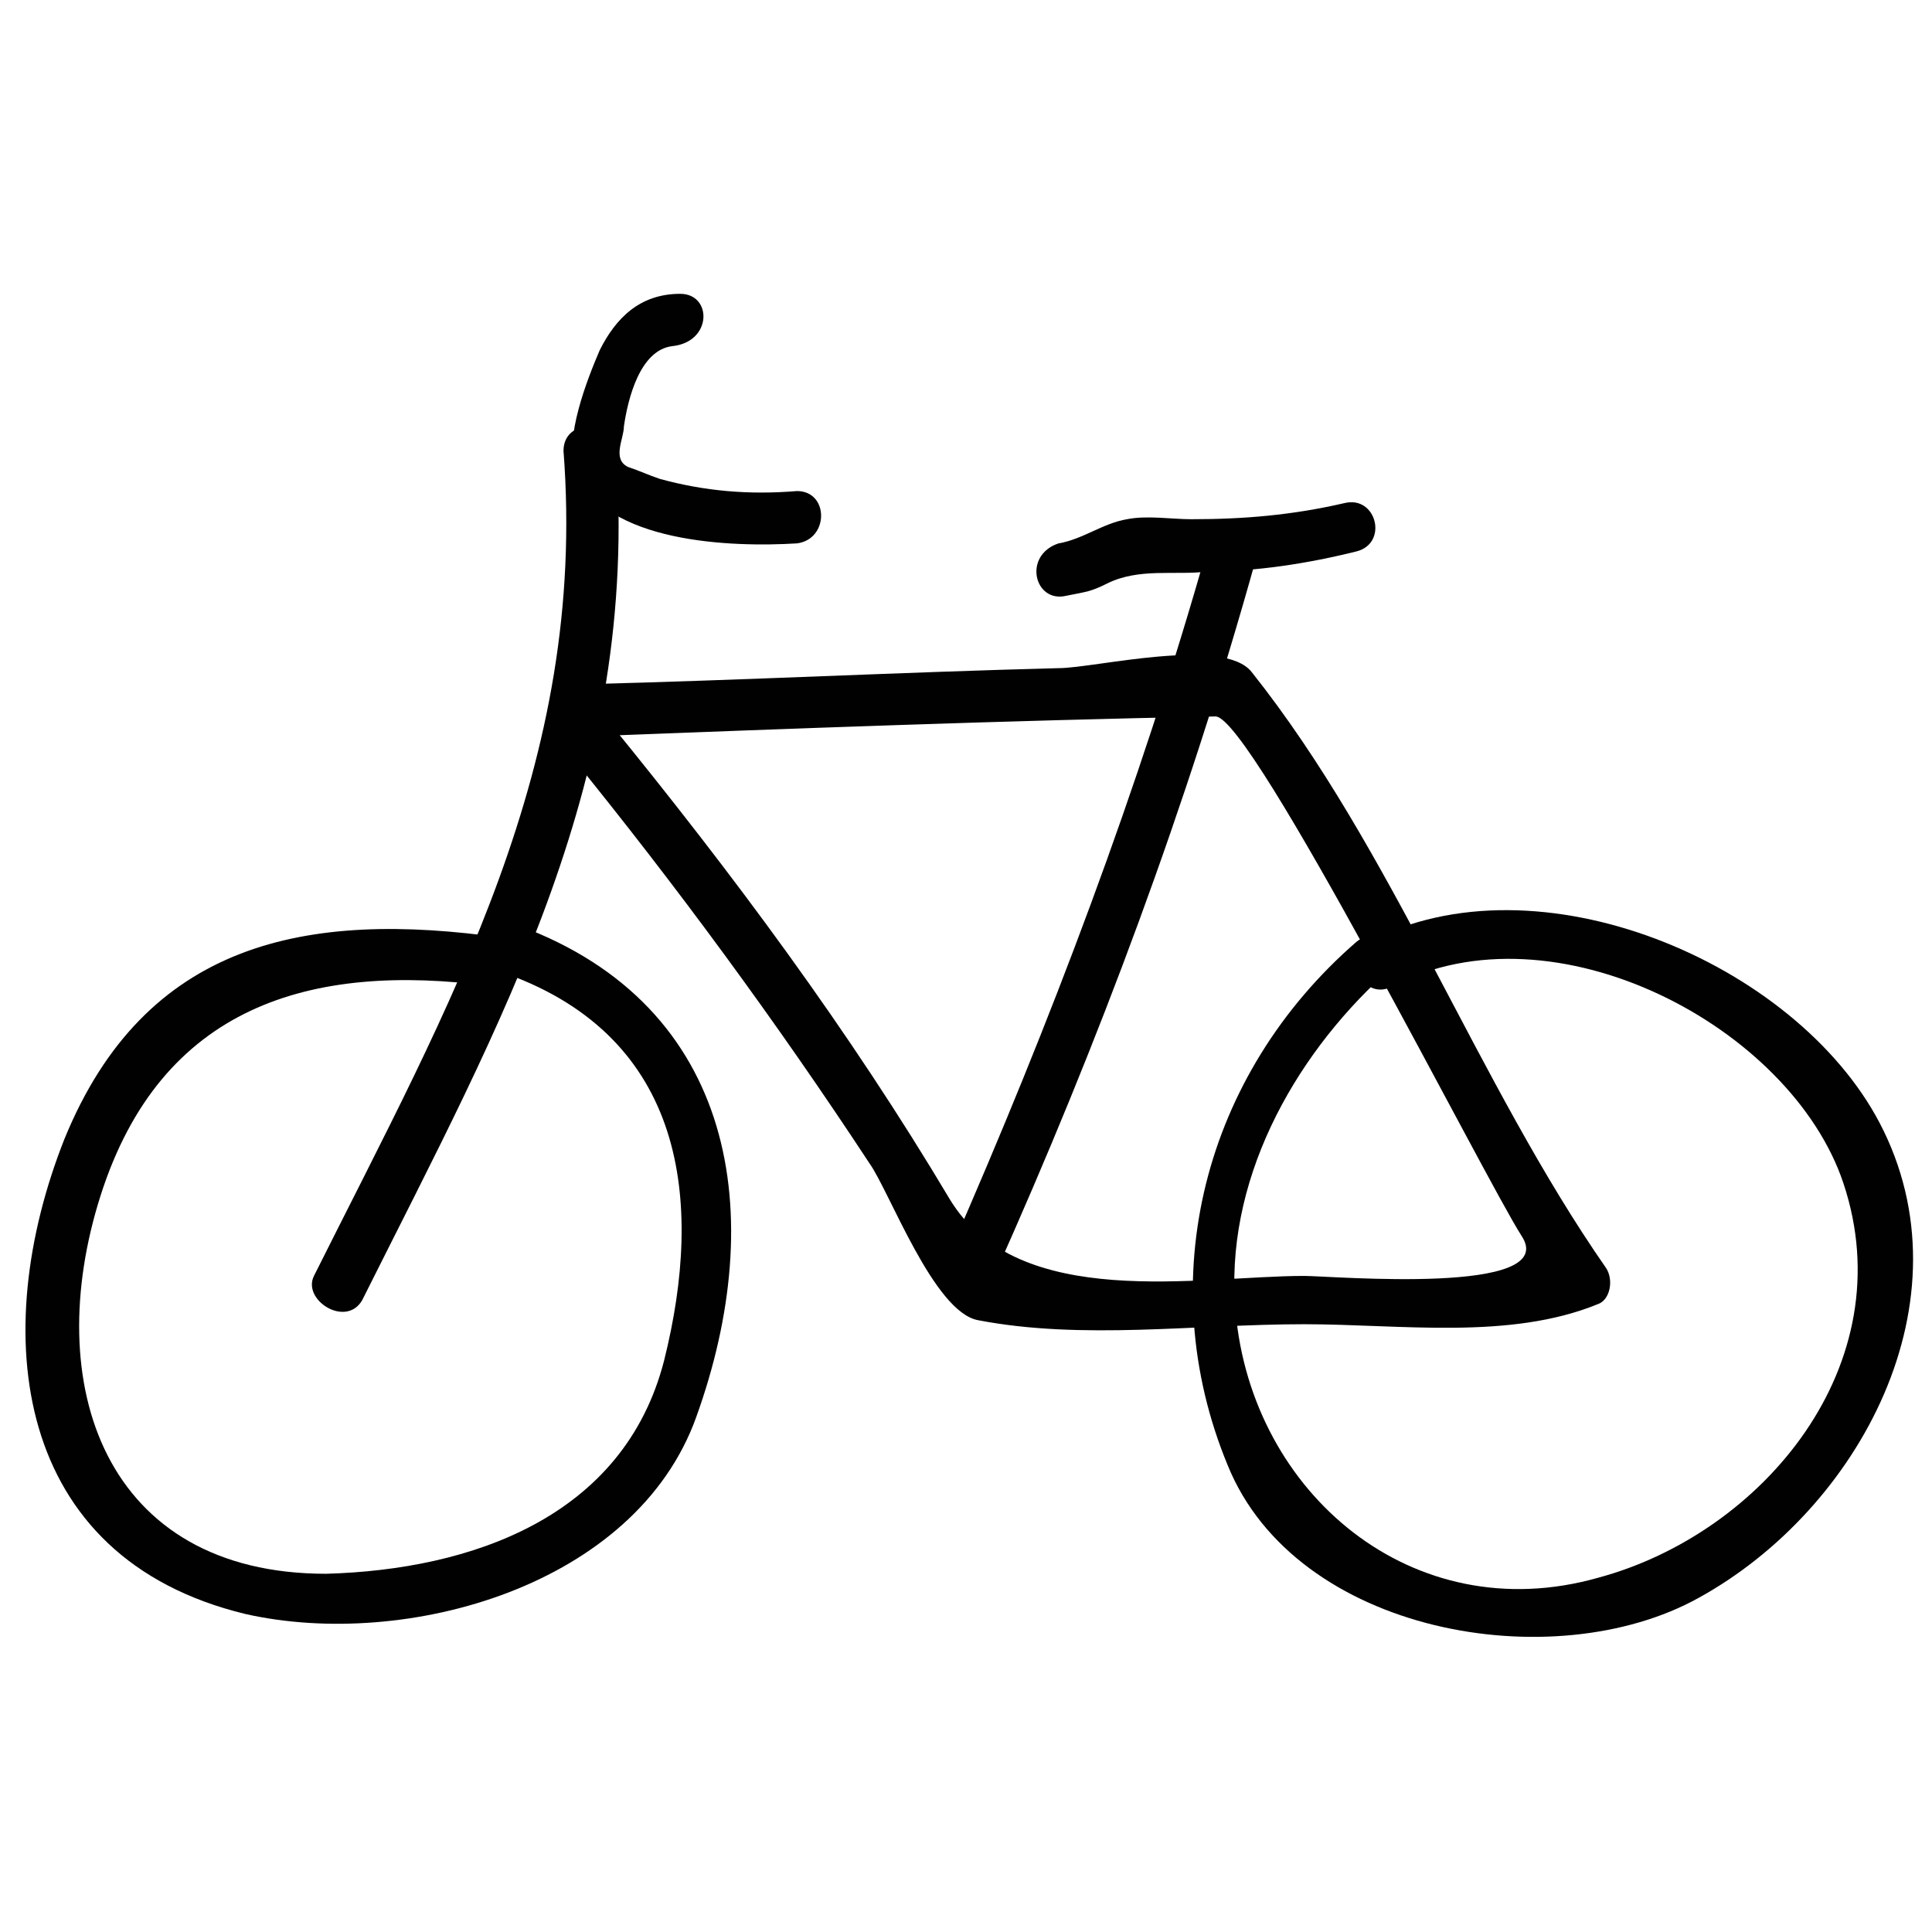
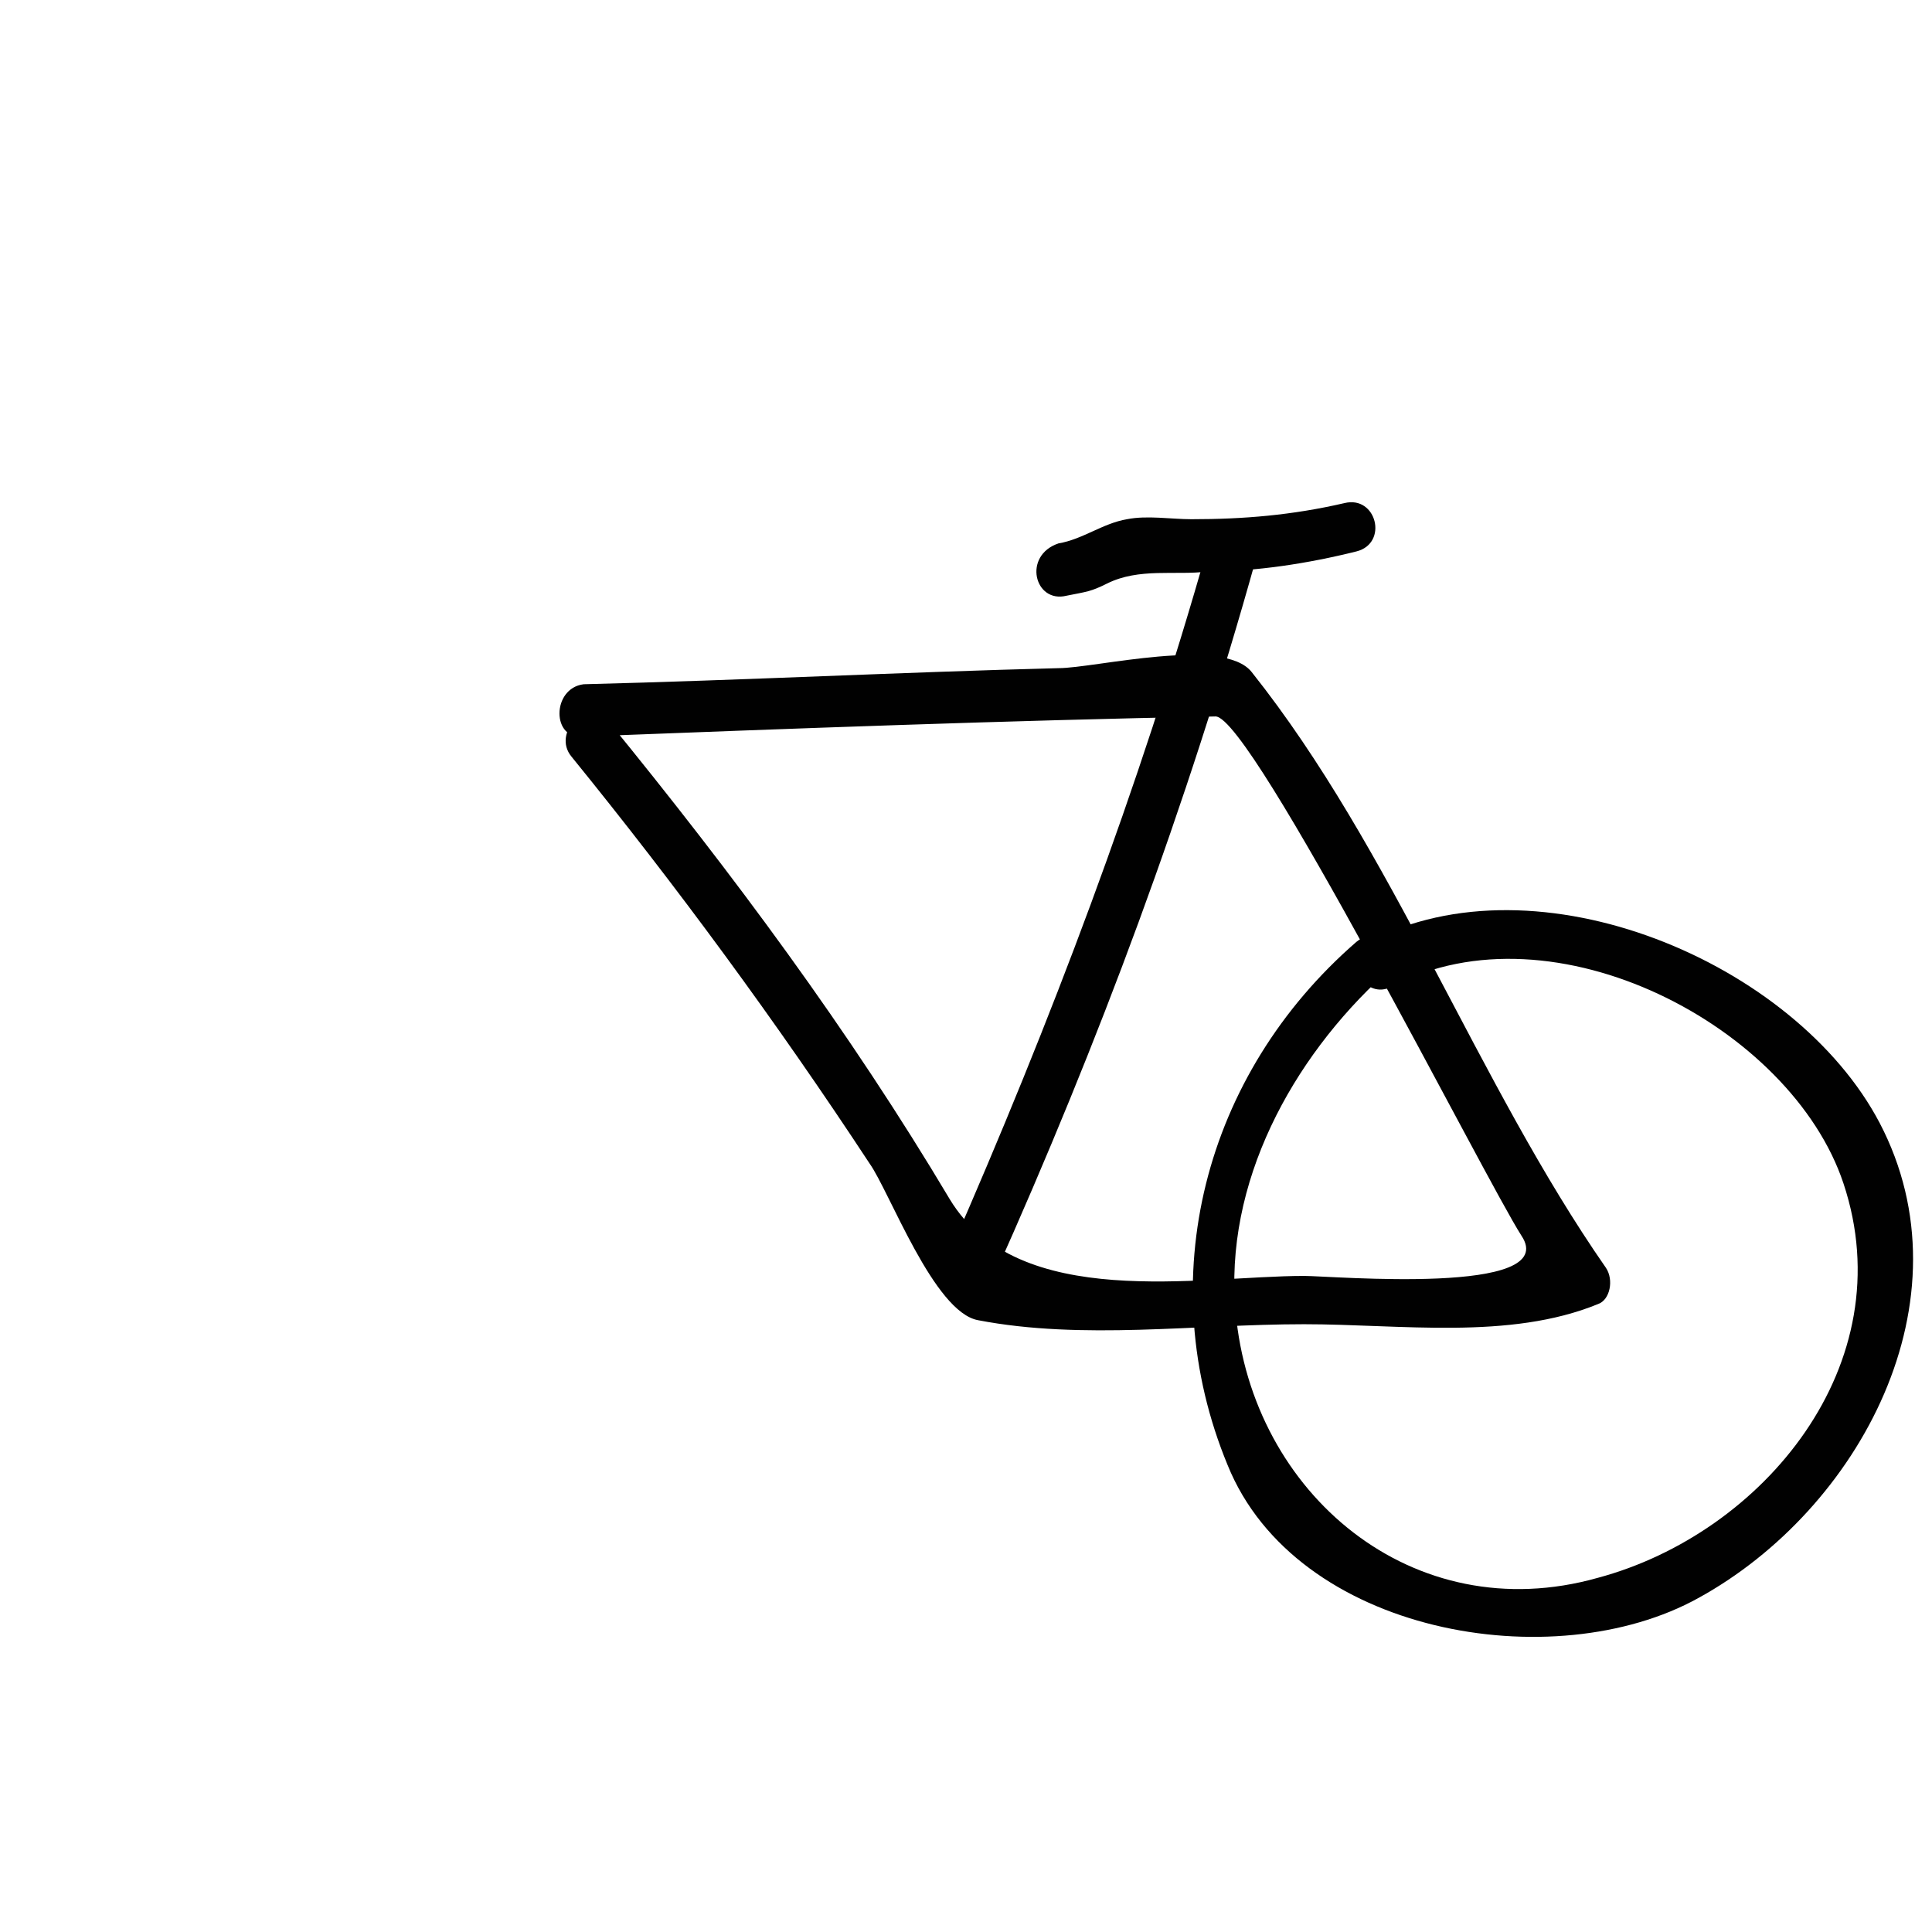
<svg xmlns="http://www.w3.org/2000/svg" version="1.1" data-id="Layer_1" x="0px" y="0px" viewBox="0 0 48 48" enable-background="new 0 0 48 48" xml:space="preserve">
  <g>
    <g>
      <g>
-         <path fill="#010101" d="M12.5,23.3c-4.9-0.7-8.9,0.1-10.9,5c-1.9,4.8-1.3,10.4,4.5,11.8c4,0.9,9.7-0.7,11.2-4.9     c1.8-5,1-10.2-4.4-12.2c-0.8-0.3-1.1,0.9-0.3,1.2c4.4,1.6,4.9,5.6,3.9,9.6c-1,3.9-4.8,5.2-8.4,5.3c-5.5,0-7.1-4.7-5.6-9.4     c1.5-4.7,5.2-5.8,9.7-5.2C13,24.6,13.3,23.4,12.5,23.3L12.5,23.3z" />
-       </g>
+         </g>
    </g>
    <g>
      <g>
        <path fill="#010101" d="M33.7,23.4c-3.8,3.3-5.1,8.4-3.2,13c1.7,4.2,8.1,5.3,11.7,3.3c4-2.2,6.8-7.4,4.5-11.8     c-2.1-4-8.5-6.7-12.7-4.5c-0.7,0.4-0.1,1.5,0.6,1.1c4-2.1,9.9,1,11.2,4.9c1.5,4.5-2,8.7-6.1,9.8c-4.6,1.3-8.6-2.1-9-6.6     c-0.3-3.2,1.4-6.3,3.7-8.4C35.2,23.8,34.3,22.9,33.7,23.4L33.7,23.4z" />
      </g>
    </g>
    <g>
      <g>
-         <path fill="#010101" d="M9,32.3c3.5-7,6.9-13,6.3-21.1c-0.1-0.8-1.3-0.8-1.3,0c0.6,7.8-2.8,13.7-6.2,20.5C7.5,32.3,8.6,33,9,32.3     L9,32.3z" />
-       </g>
+         </g>
    </g>
    <g>
      <g>
-         <path fill="#010101" d="M16.9,7.3c-1,0-1.6,0.6-2,1.4c-0.3,0.7-0.9,2.2-0.6,3c0.7,1.8,3.9,1.9,5.5,1.8c0.8-0.1,0.8-1.3,0-1.3     c-1.2,0.1-2.3,0-3.4-0.3c-0.3-0.1-0.5-0.2-0.8-0.3c-0.4-0.2-0.1-0.7-0.1-1c0.1-0.7,0.4-1.9,1.2-2C17.7,8.5,17.7,7.3,16.9,7.3     L16.9,7.3z" />
-       </g>
+         </g>
    </g>
    <g>
      <g>
        <path fill="#010101" d="M14.5,18.3c5.2-0.2,10.5-0.4,15.7-0.5c0.9,0,6.7,11.5,7.6,12.9c1,1.5-4.7,1-5.4,1c-2.6,0-7.1,0.9-8.8-1.9     c-2.5-4.2-5.4-8.1-8.5-11.9c-0.5-0.6-1.4,0.3-0.9,0.9c2.6,3.2,5.1,6.6,7.4,10.1c0.5,0.7,1.6,3.7,2.7,3.9c2.6,0.5,5.4,0.1,8.1,0.1     c2.4,0,5.1,0.4,7.3-0.5c0.3-0.1,0.4-0.6,0.2-0.9c-3.2-4.6-5.3-10.4-8.8-14.8c-0.7-0.9-3.9-0.1-4.8-0.1c-3.9,0.1-7.8,0.3-11.8,0.4     C13.7,17.1,13.7,18.4,14.5,18.3L14.5,18.3z" />
      </g>
    </g>
    <g>
      <g>
        <path fill="#010101" d="M24.7,31.7c2.6-5.8,4.8-11.7,6.5-17.8c0.2-0.8-1-1.1-1.2-0.3c-1.7,6-3.9,11.8-6.4,17.5     C23.3,31.8,24.3,32.4,24.7,31.7L24.7,31.7z" />
      </g>
    </g>
    <g>
      <g>
        <path fill="#010101" d="M26.5,14.8c0.5-0.1,0.6-0.1,1-0.3c0.8-0.4,1.7-0.2,2.5-0.3c1.2,0,2.5-0.2,3.7-0.5     c0.8-0.2,0.5-1.4-0.3-1.2c-1.3,0.3-2.5,0.4-3.8,0.4c-0.5,0-1.1-0.1-1.6,0c-0.6,0.1-1.1,0.5-1.7,0.6C25.4,13.8,25.7,15,26.5,14.8     L26.5,14.8z" />
      </g>
    </g>
  </g>
</svg>